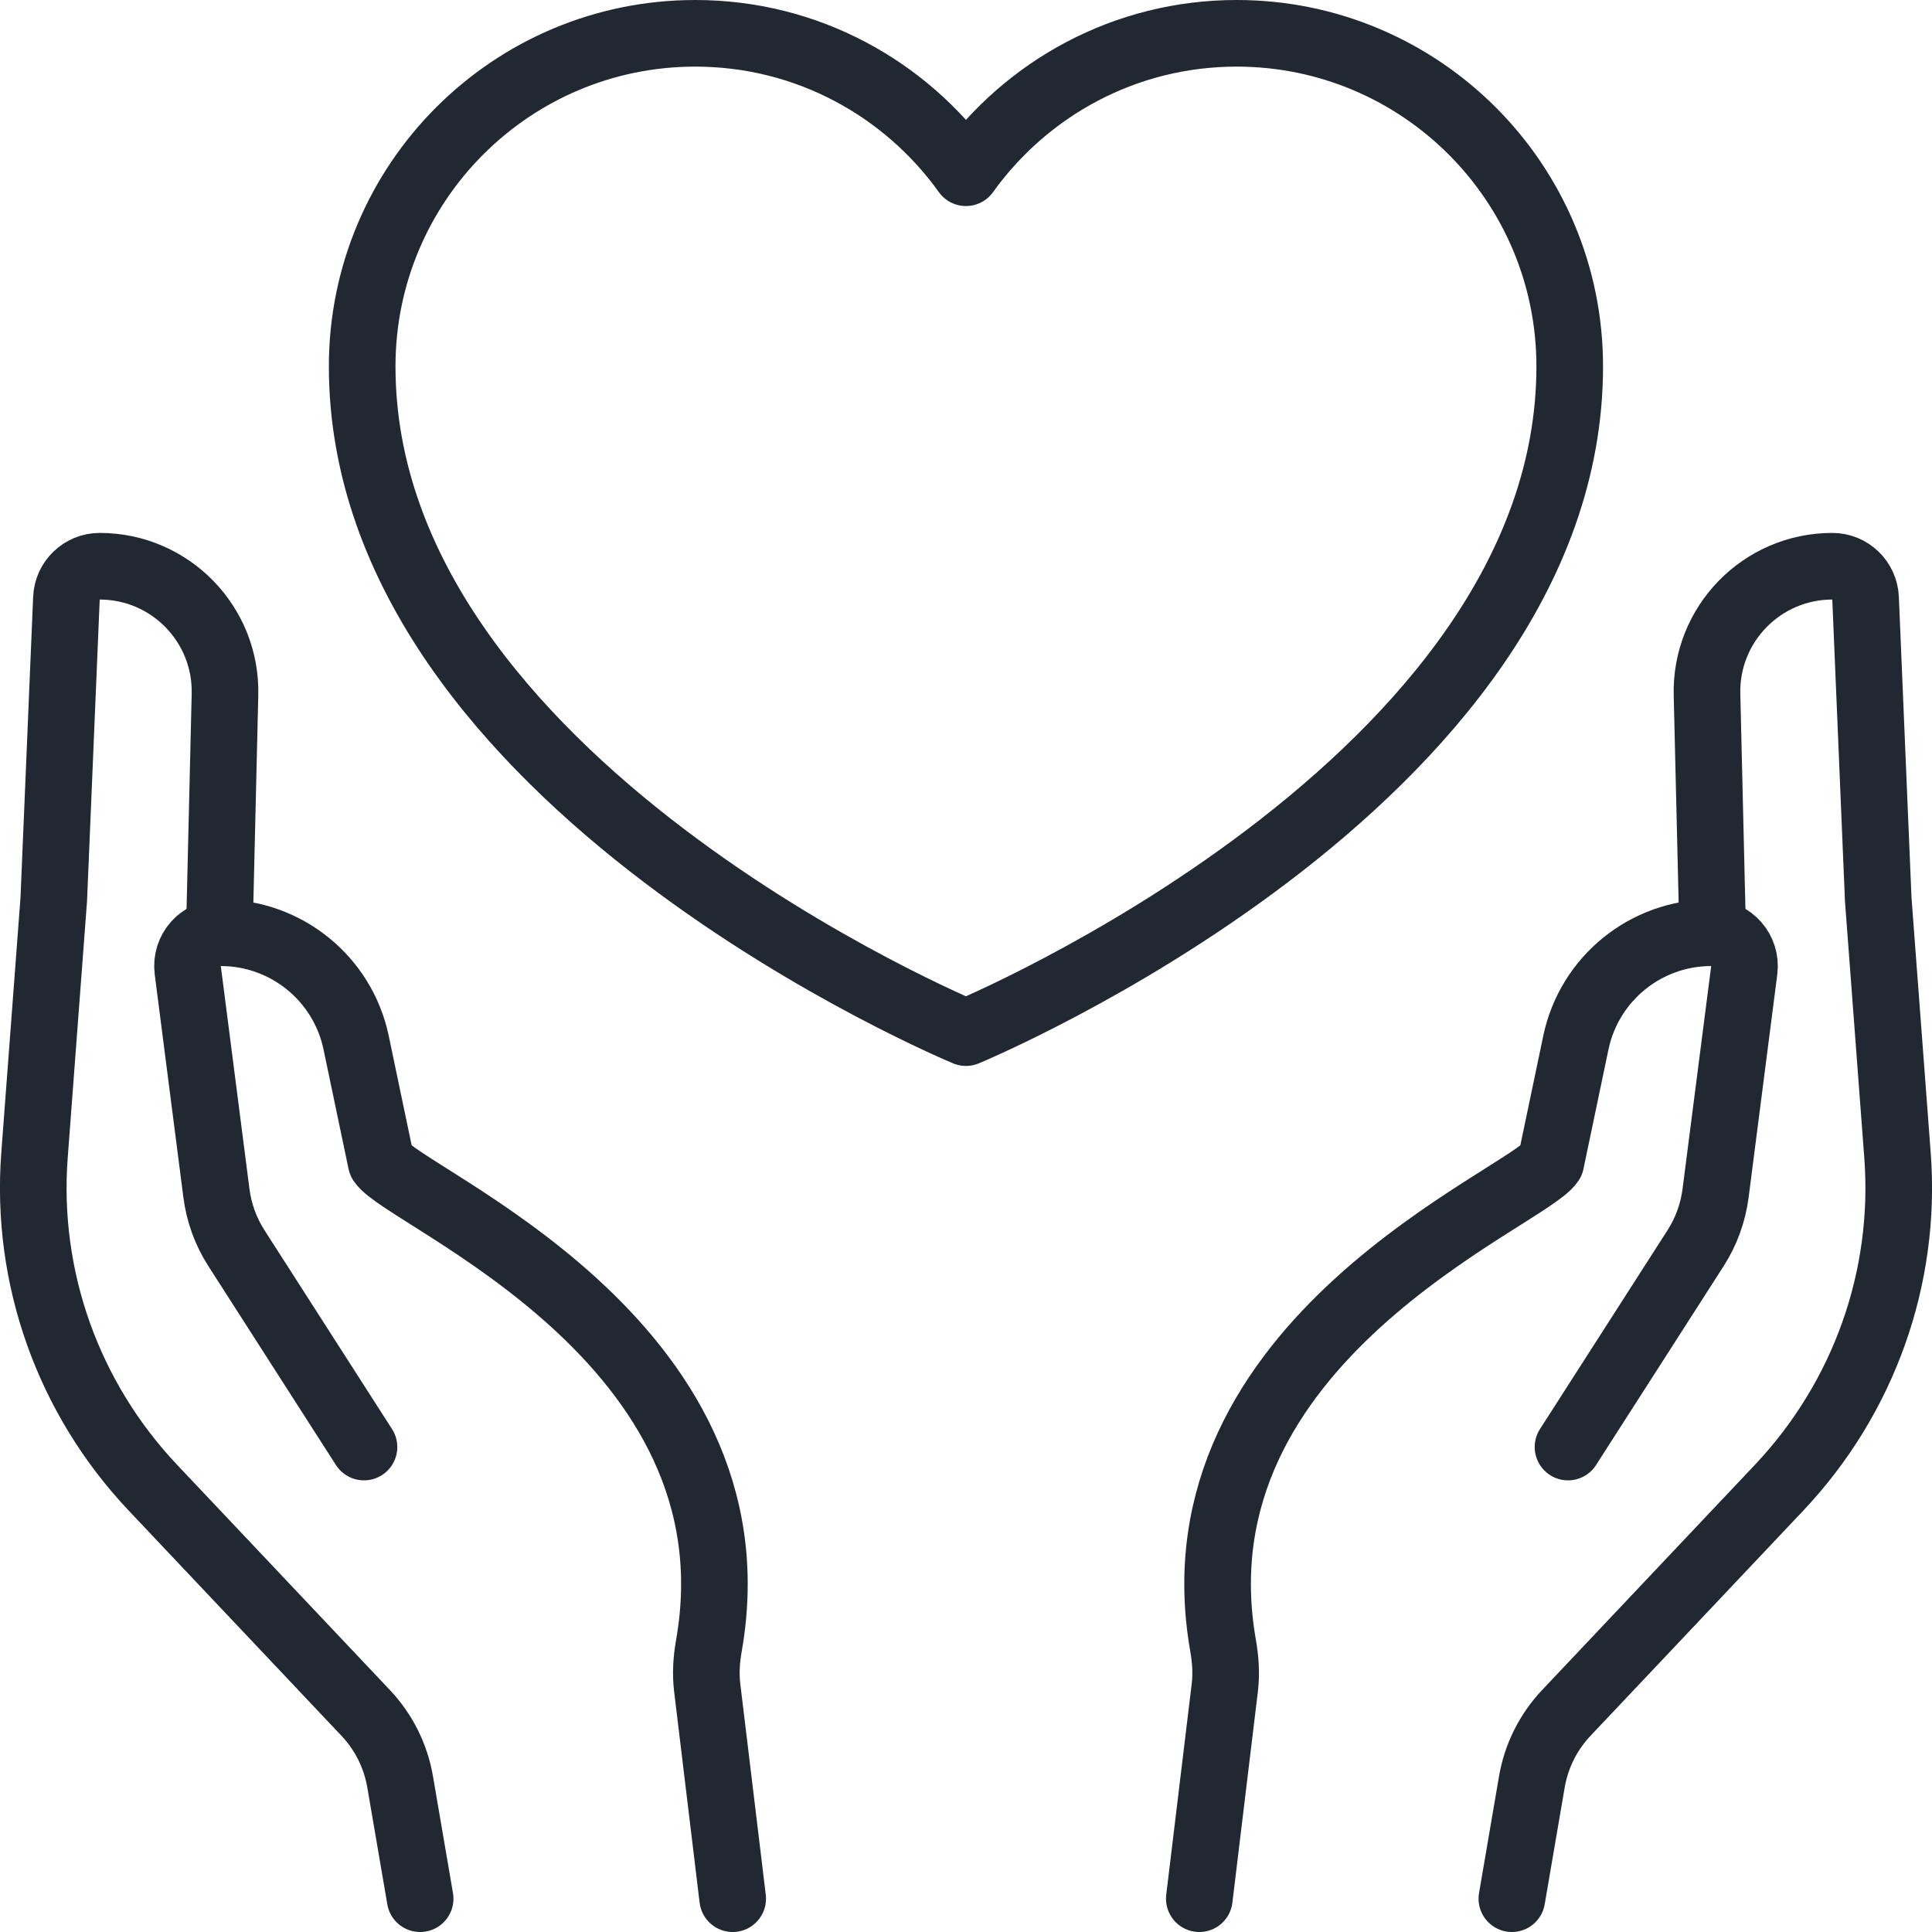
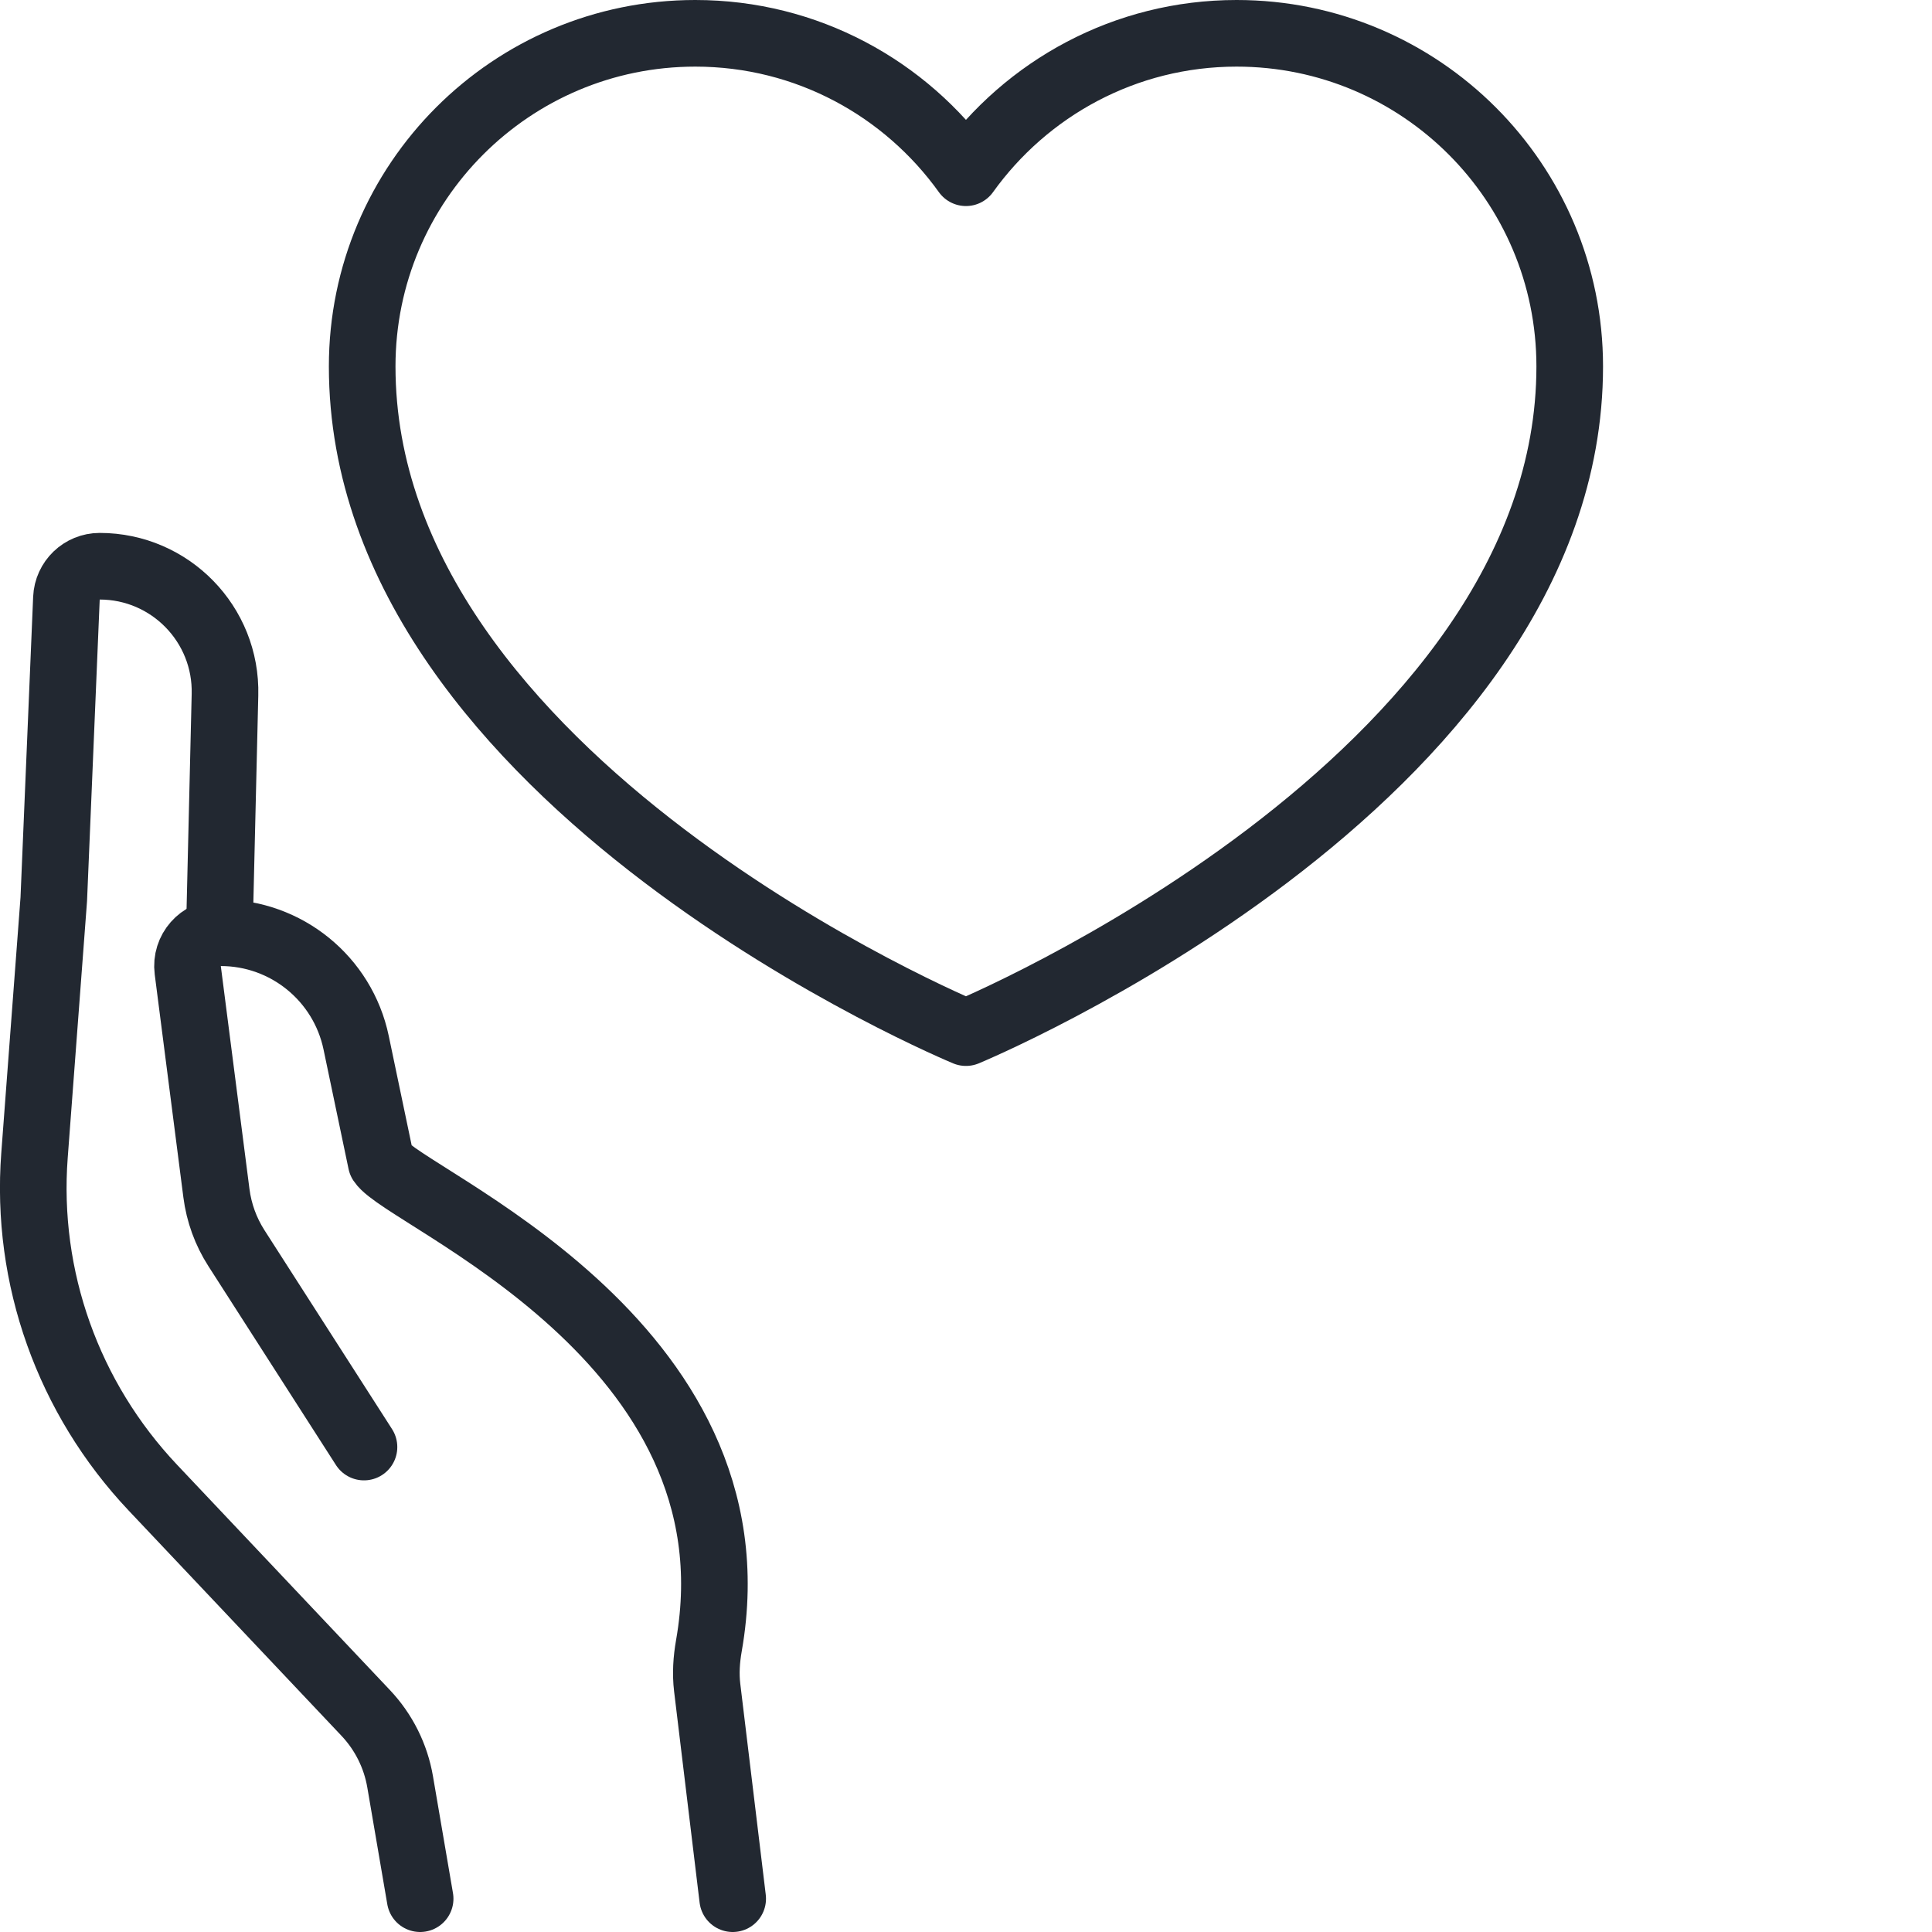
<svg xmlns="http://www.w3.org/2000/svg" id="_レイヤー_2" data-name="レイヤー 2" viewBox="0 0 406 406">
  <defs>
    <style>
      .cls-1 {
        fill: none;
        stroke: #222831;
        stroke-linecap: round;
        stroke-linejoin: round;
        stroke-width: 14px;
      }
    </style>
  </defs>
  <g id="Preview">
    <g>
      <path class="cls-1" d="M259.87,7c-23.46,0-44.17,11.58-56.88,29.3-12.7-17.72-33.41-29.3-56.88-29.3-38.66,0-70,31.34-70,70,0,87.5,126.88,140,126.88,140,0,0,126.88-52.5,126.88-140,0-38.66-31.34-70-70-70Z" />
      <g>
        <path class="cls-1" d="M76.49,304.09l-26.81-41.8c-2.24-3.49-3.67-7.43-4.2-11.55l-6.02-46.84c-.54-4.19,2.72-7.89,6.94-7.89h0c13.75,0,25.62,9.64,28.44,23.1l5.26,25.12c4.99,7.58,80.19,37.32,68.87,101.61-.51,2.9-.71,5.86-.36,8.78l5.36,44.38" />
        <path class="cls-1" d="M88.29,399l-4.2-24.54c-.93-5.45-3.45-10.49-7.25-14.51l-44.7-47.31c-17.81-18.85-26.83-44.15-24.89-69.85l4.05-53.8,2.66-63.29c.16-3.75,3.24-6.71,6.99-6.71h0c14.81,0,26.71,12.21,26.33,27.01l-1.19,49.99" />
      </g>
      <g>
-         <path class="cls-1" d="M329.51,304.09l26.81-41.8c2.24-3.49,3.67-7.43,4.2-11.55l6.02-46.84c.54-4.19-2.72-7.89-6.94-7.89h0c-13.75,0-25.62,9.64-28.44,23.1l-5.26,25.12c-4.99,7.58-80.19,37.32-68.87,101.61.51,2.9.71,5.86.36,8.78l-5.36,44.38" />
-         <path class="cls-1" d="M317.71,399l4.2-24.54c.93-5.45,3.45-10.49,7.25-14.51l44.7-47.31c17.81-18.85,26.83-44.15,24.89-69.85l-4.05-53.8-2.66-63.29c-.16-3.75-3.24-6.71-6.99-6.71h0c-14.81,0-26.71,12.21-26.33,27.01l1.19,49.99" />
-       </g>
+         </g>
    </g>
  </g>
</svg>